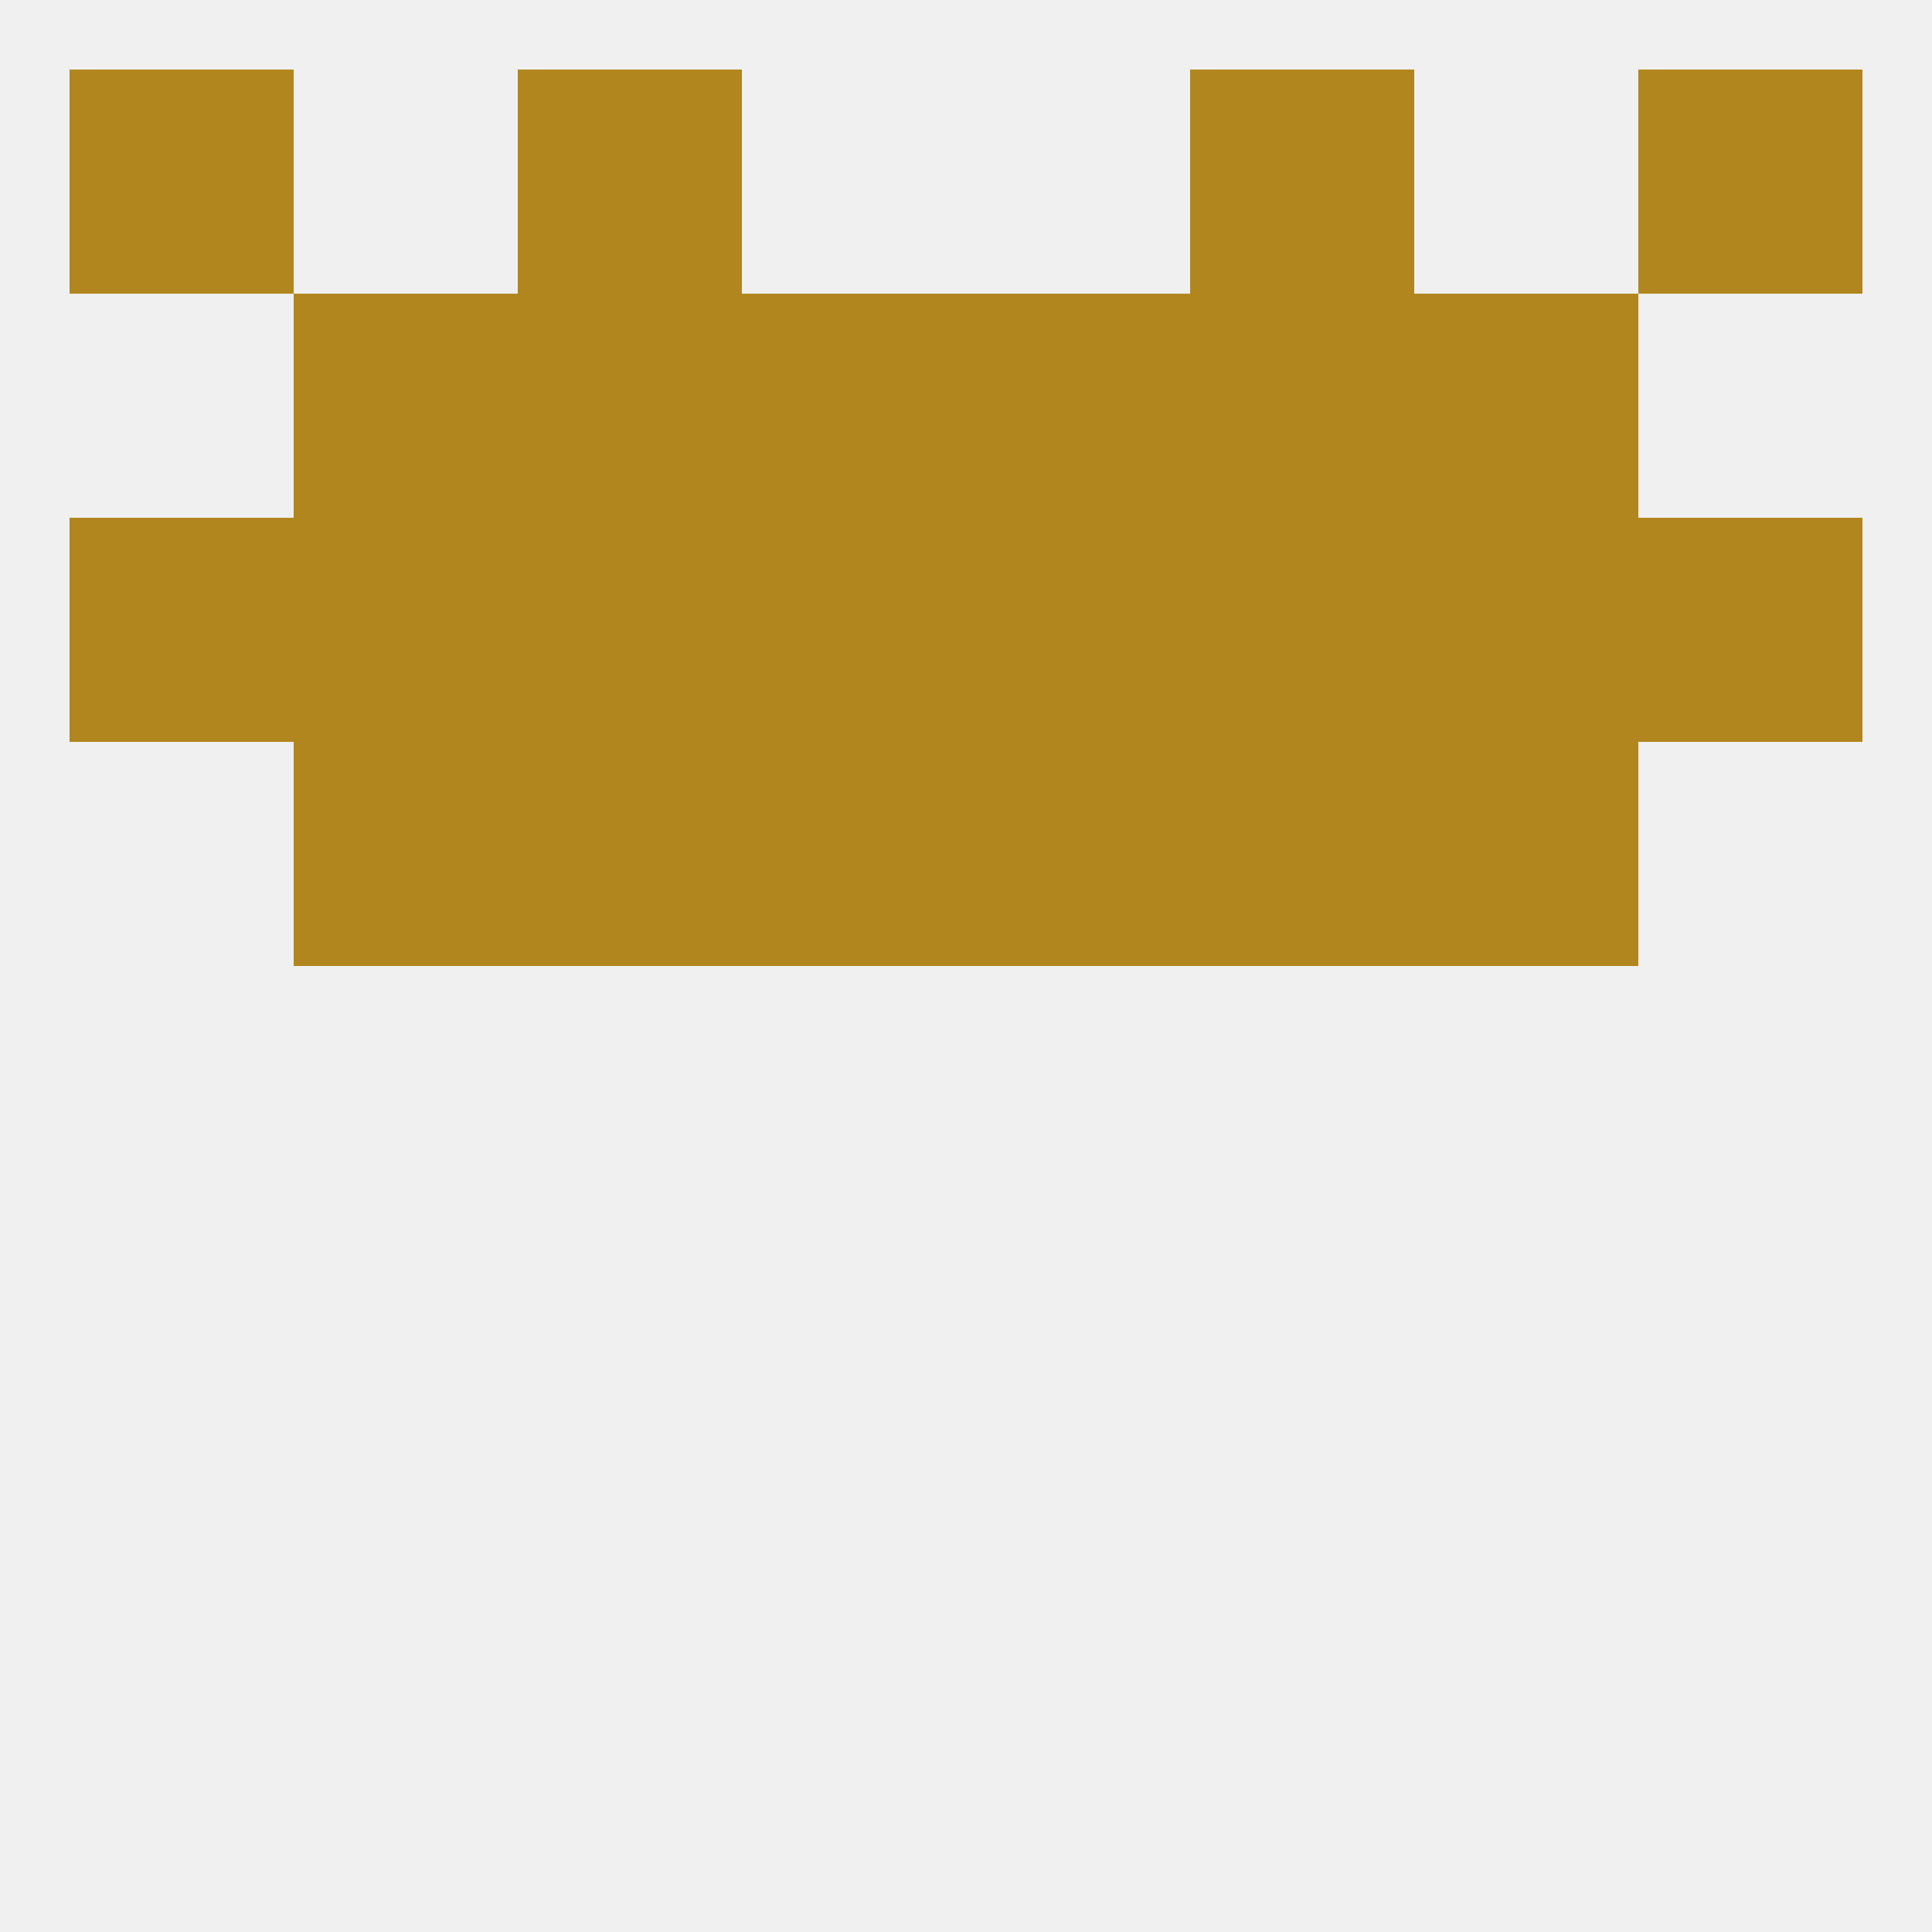
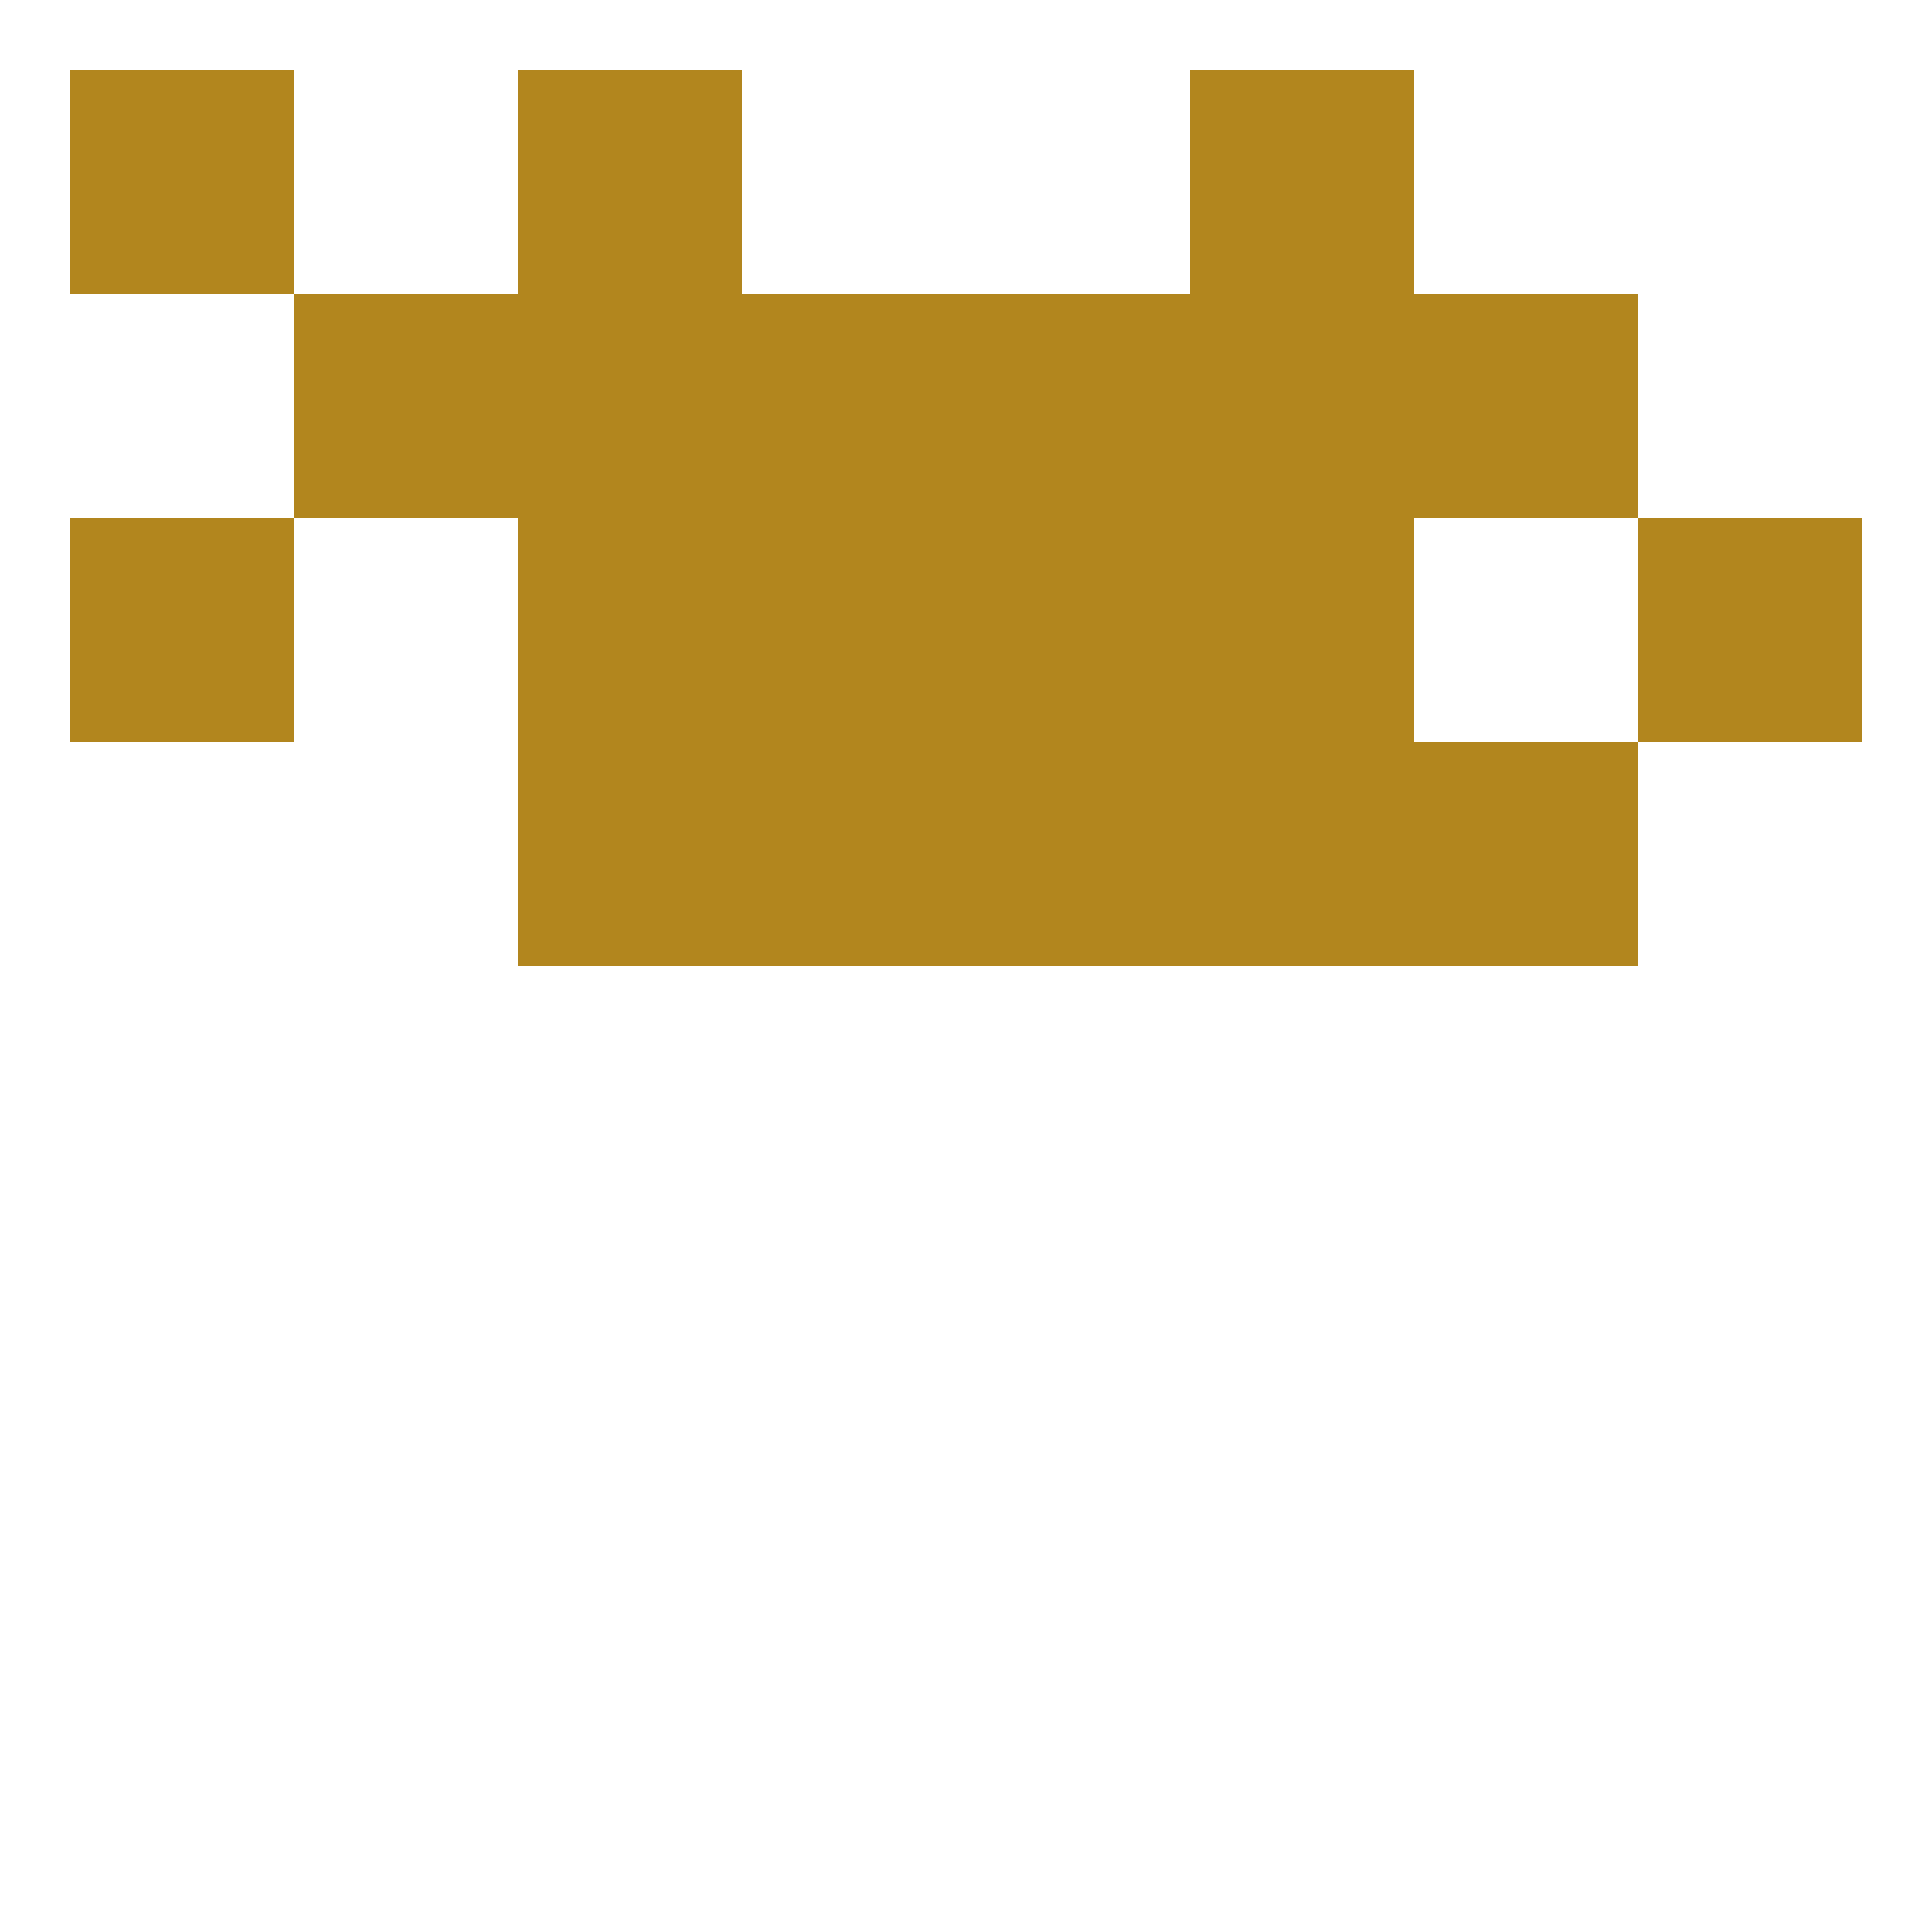
<svg xmlns="http://www.w3.org/2000/svg" version="1.1" baseprofile="full" width="250" height="250" viewBox="0 0 250 250">
-   <rect width="100%" height="100%" fill="rgba(240,240,240,255)" />
  <rect x="96" y="67" width="29" height="29" fill="rgba(178,134,30,255)" />
  <rect x="125" y="67" width="29" height="29" fill="rgba(178,134,30,255)" />
  <rect x="67" y="67" width="29" height="29" fill="rgba(178,134,30,255)" />
  <rect x="212" y="67" width="29" height="29" fill="rgba(178,134,30,255)" />
-   <rect x="183" y="67" width="29" height="29" fill="rgba(178,134,30,255)" />
  <rect x="154" y="67" width="29" height="29" fill="rgba(178,134,30,255)" />
  <rect x="9" y="67" width="29" height="29" fill="rgba(178,134,30,255)" />
-   <rect x="38" y="67" width="29" height="29" fill="rgba(178,134,30,255)" />
  <rect x="96" y="38" width="29" height="29" fill="rgba(178,134,30,255)" />
  <rect x="125" y="38" width="29" height="29" fill="rgba(178,134,30,255)" />
  <rect x="67" y="38" width="29" height="29" fill="rgba(178,134,30,255)" />
  <rect x="154" y="38" width="29" height="29" fill="rgba(178,134,30,255)" />
  <rect x="38" y="38" width="29" height="29" fill="rgba(178,134,30,255)" />
  <rect x="183" y="38" width="29" height="29" fill="rgba(178,134,30,255)" />
  <rect x="154" y="9" width="29" height="29" fill="rgba(178,134,30,255)" />
  <rect x="9" y="9" width="29" height="29" fill="rgba(178,134,30,255)" />
-   <rect x="212" y="9" width="29" height="29" fill="rgba(178,134,30,255)" />
  <rect x="67" y="9" width="29" height="29" fill="rgba(178,134,30,255)" />
  <rect x="67" y="96" width="29" height="29" fill="rgba(178,134,30,255)" />
  <rect x="154" y="96" width="29" height="29" fill="rgba(178,134,30,255)" />
  <rect x="96" y="96" width="29" height="29" fill="rgba(178,134,30,255)" />
  <rect x="125" y="96" width="29" height="29" fill="rgba(178,134,30,255)" />
-   <rect x="38" y="96" width="29" height="29" fill="rgba(178,134,30,255)" />
  <rect x="183" y="96" width="29" height="29" fill="rgba(178,134,30,255)" />
</svg>